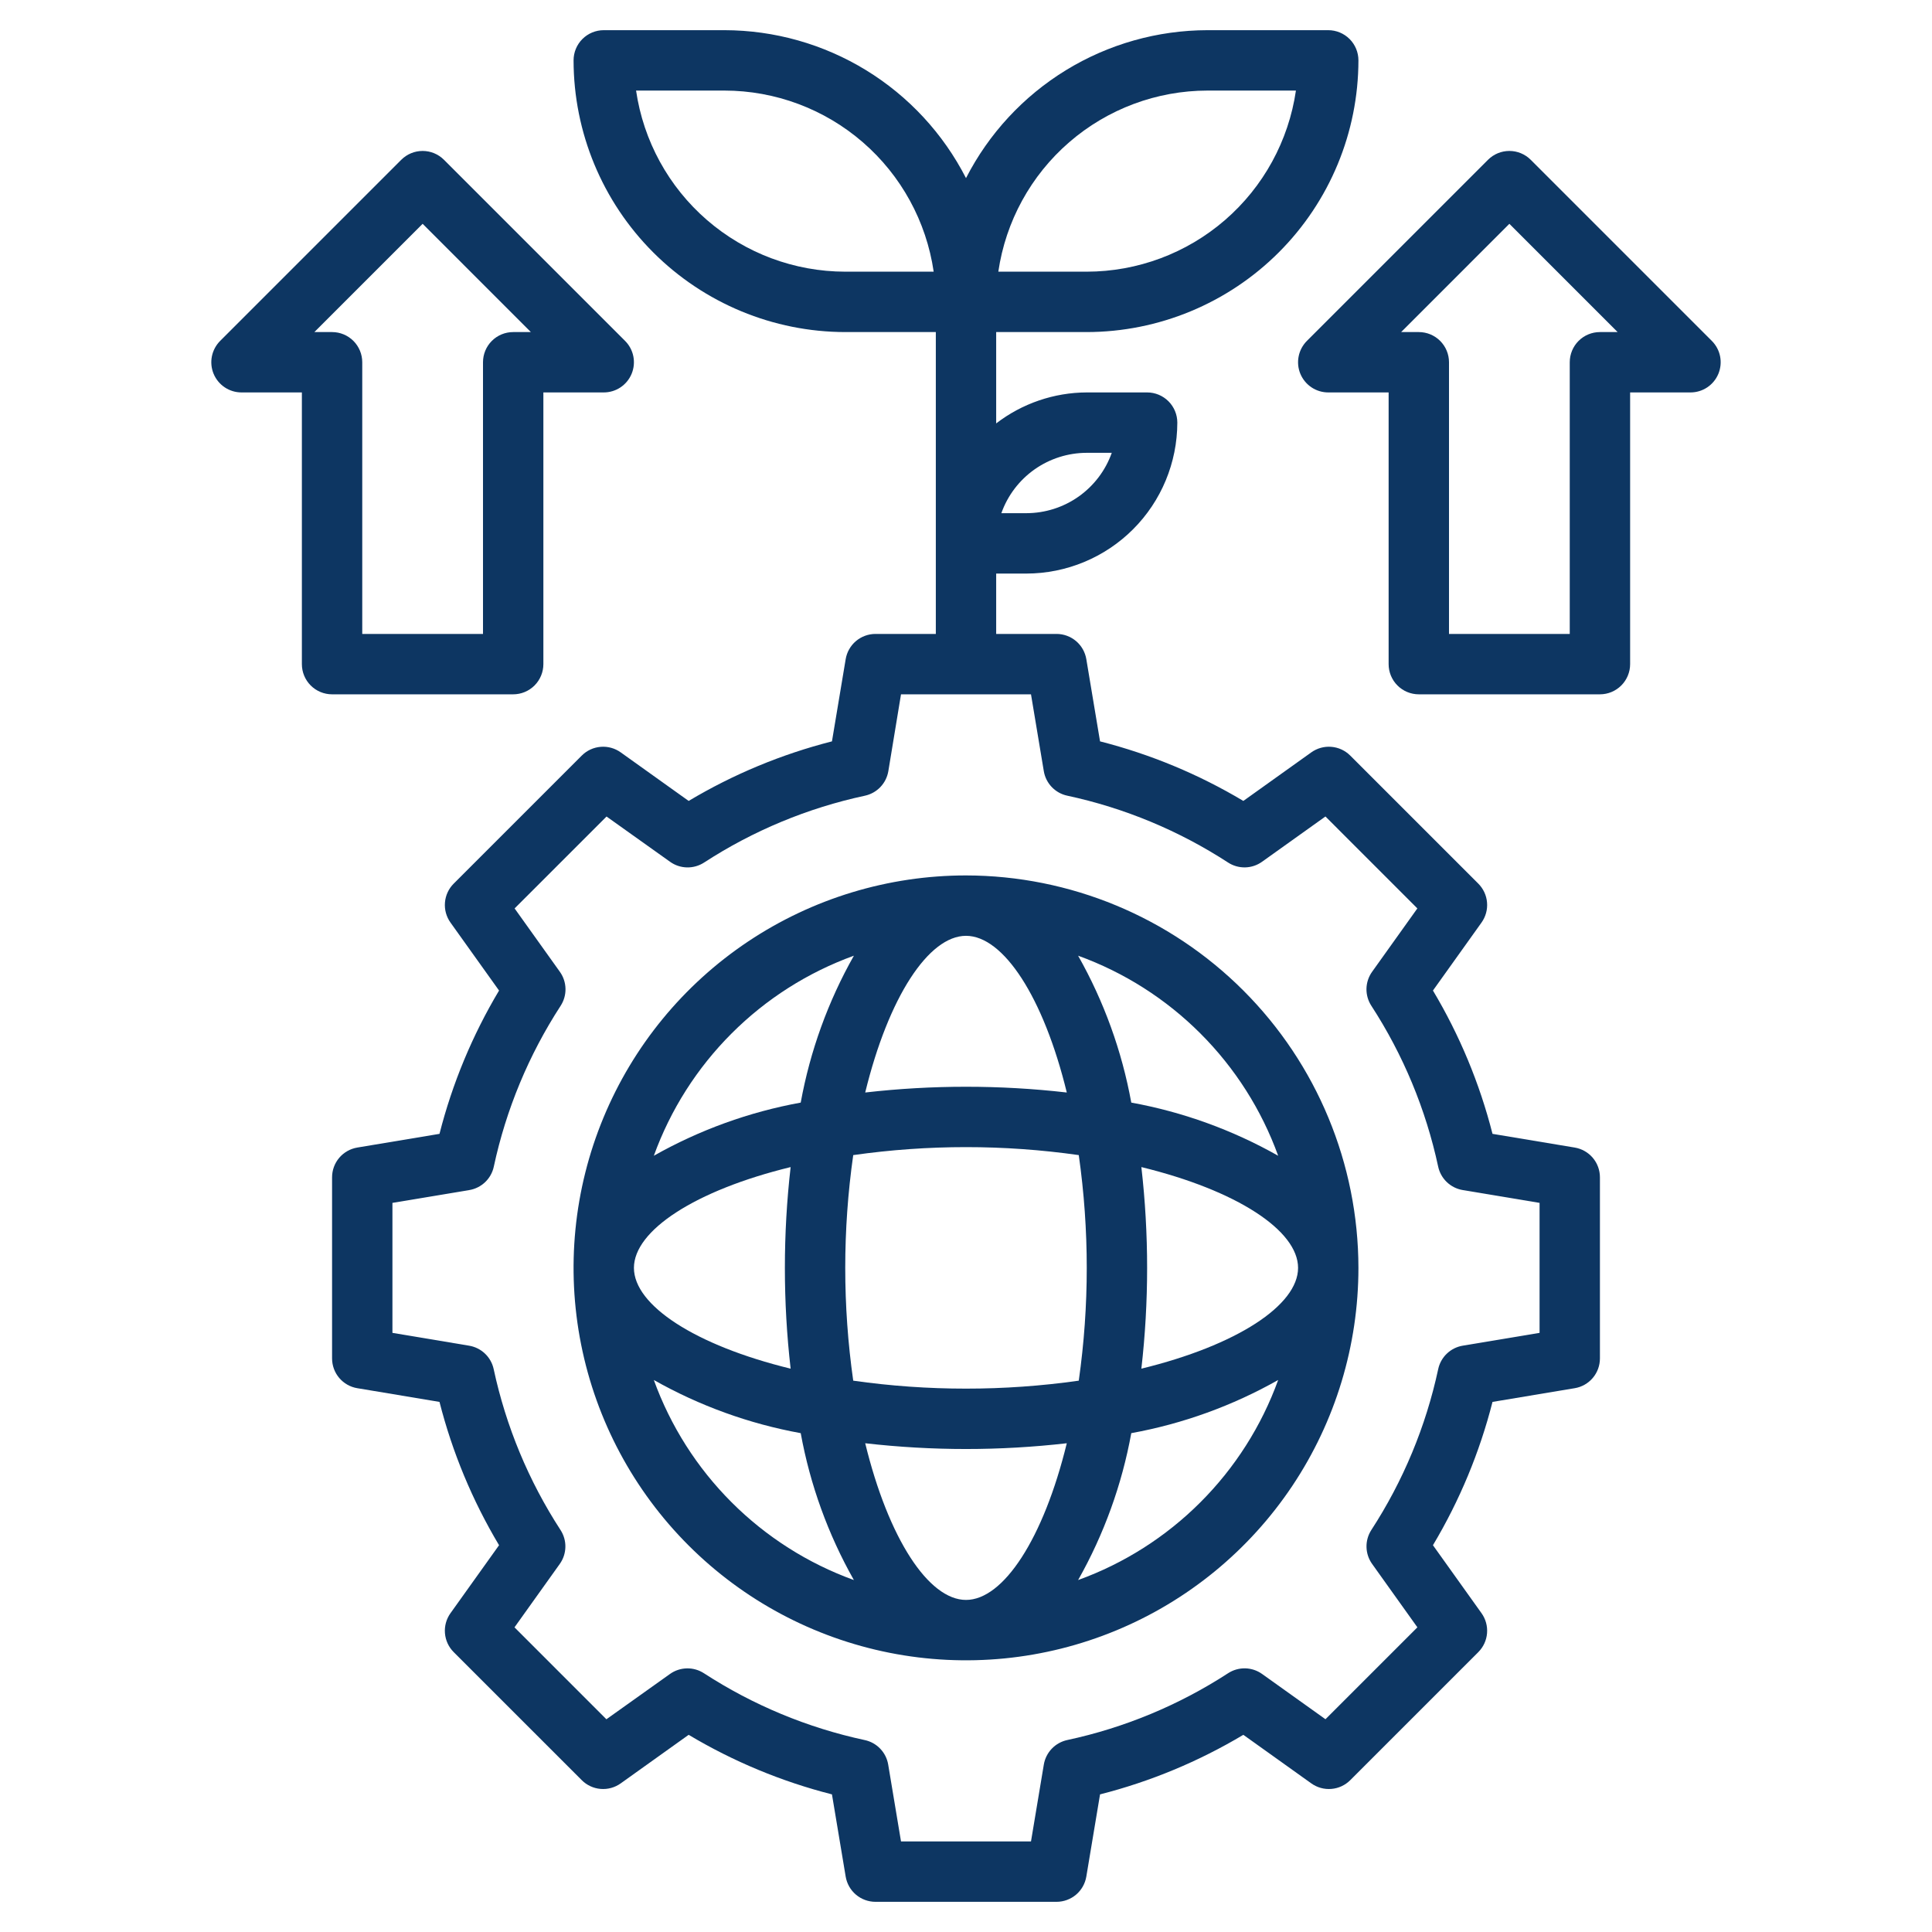
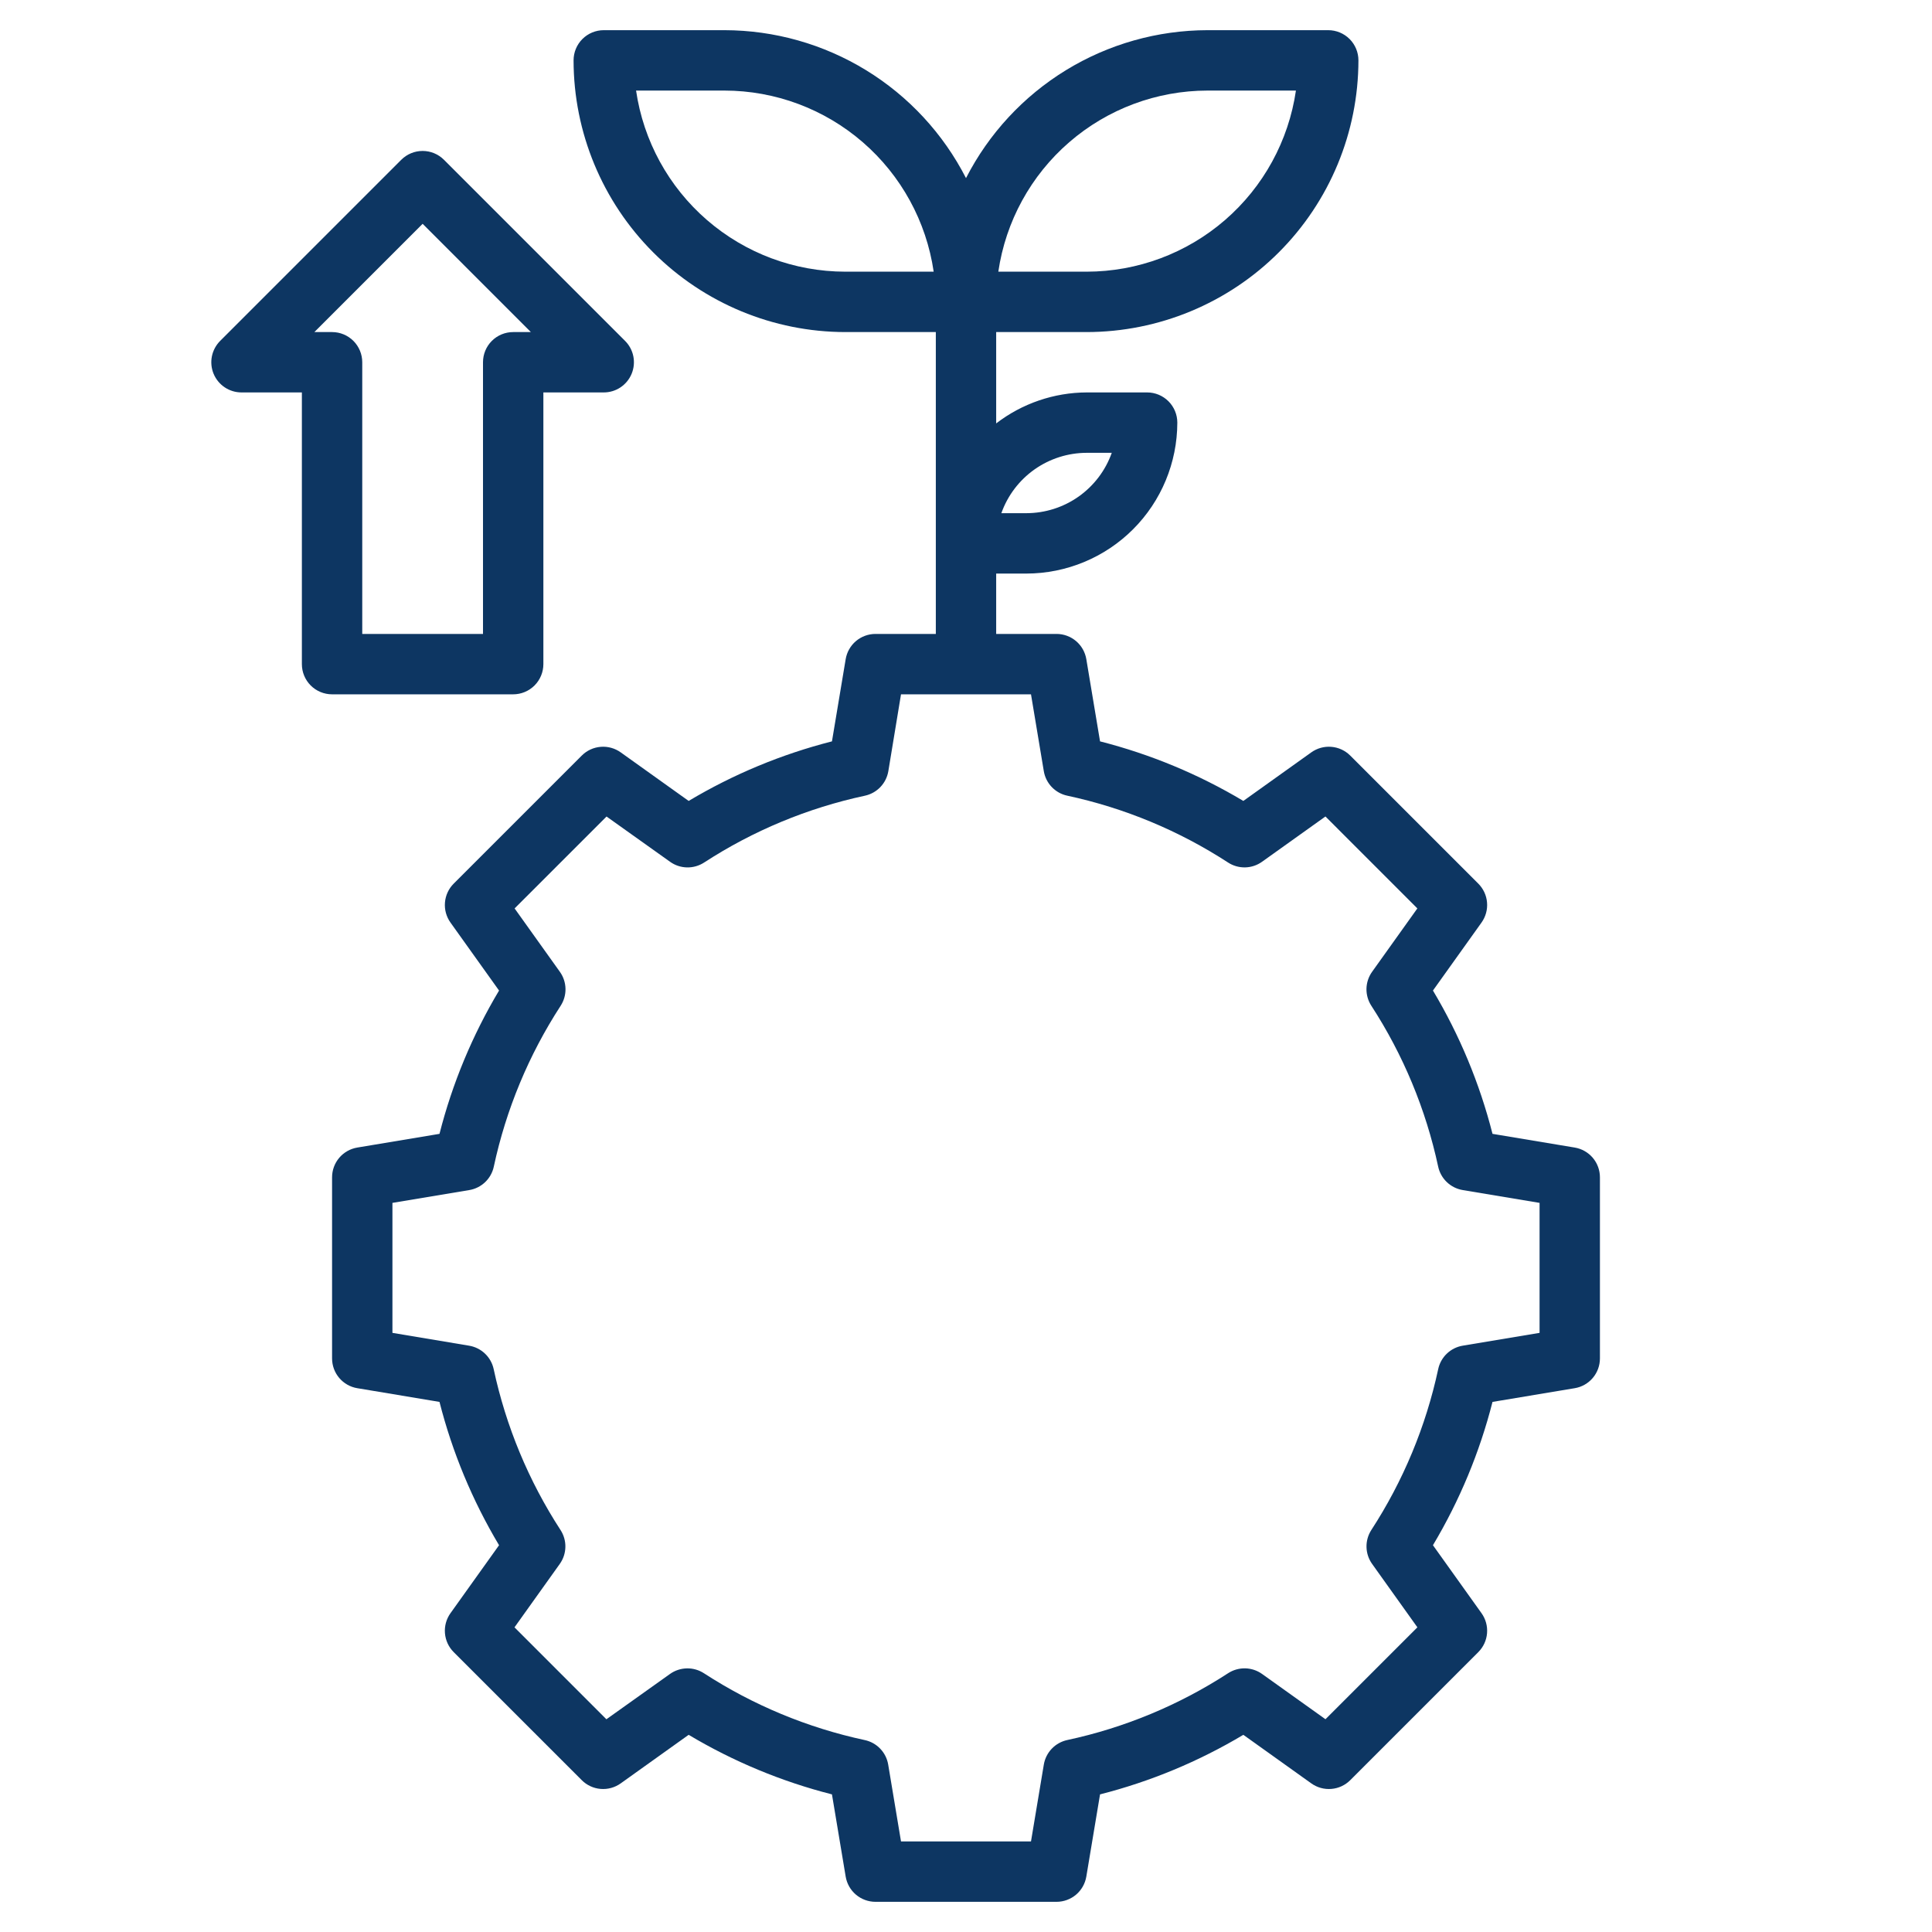
<svg xmlns="http://www.w3.org/2000/svg" width="100" height="100" viewBox="0 0 100 100" fill="none">
  <path d="M81.506 71.853C81.871 71.793 82.203 71.604 82.442 71.322C82.681 71.04 82.812 70.682 82.812 70.312V60.938C82.812 60.568 82.681 60.21 82.442 59.928C82.203 59.646 81.871 59.458 81.506 59.397L77.252 58.688C76.588 56.079 75.549 53.581 74.169 51.27L76.683 47.752C76.898 47.451 77 47.083 76.969 46.714C76.939 46.345 76.779 45.999 76.517 45.737L69.888 39.108C69.626 38.846 69.28 38.686 68.911 38.656C68.542 38.625 68.174 38.727 67.873 38.942L64.355 41.456C62.044 40.076 59.546 39.038 56.938 38.373L56.228 34.119C56.167 33.754 55.979 33.422 55.697 33.183C55.415 32.944 55.057 32.813 54.688 32.812H51.562V29.688H53.125C55.196 29.685 57.182 28.861 58.647 27.396C60.111 25.932 60.935 23.946 60.938 21.875C60.938 21.461 60.773 21.063 60.48 20.77C60.187 20.477 59.789 20.312 59.375 20.312H56.25C54.554 20.318 52.907 20.882 51.562 21.916V17.188H56.25C59.978 17.183 63.553 15.7 66.189 13.064C68.826 10.428 70.308 6.853 70.312 3.125C70.312 2.711 70.148 2.313 69.855 2.02C69.562 1.727 69.164 1.562 68.75 1.562H62.5C59.914 1.566 57.379 2.282 55.173 3.633C52.968 4.984 51.178 6.917 50 9.219C48.822 6.917 47.032 4.984 44.827 3.633C42.621 2.282 40.086 1.566 37.5 1.562H31.25C30.836 1.562 30.438 1.727 30.145 2.02C29.852 2.313 29.688 2.711 29.688 3.125C29.692 6.853 31.174 10.428 33.811 13.064C36.447 15.7 40.022 17.183 43.75 17.188H48.438V32.812H45.312C44.943 32.813 44.585 32.944 44.303 33.183C44.021 33.422 43.833 33.754 43.772 34.119L43.062 38.373C40.454 39.038 37.956 40.076 35.645 41.456L32.127 38.942C31.826 38.727 31.458 38.625 31.089 38.656C30.72 38.686 30.374 38.846 30.113 39.108L23.483 45.737C23.221 45.999 23.061 46.345 23.031 46.714C23 47.083 23.102 47.451 23.317 47.752L25.831 51.27C24.451 53.581 23.412 56.079 22.748 58.688L18.494 59.397C18.129 59.458 17.797 59.646 17.558 59.928C17.319 60.21 17.188 60.568 17.188 60.938V70.312C17.188 70.682 17.319 71.04 17.558 71.322C17.797 71.604 18.129 71.793 18.494 71.853L22.748 72.562C23.412 75.171 24.451 77.669 25.831 79.98L23.317 83.498C23.102 83.799 23 84.167 23.031 84.536C23.061 84.905 23.221 85.251 23.483 85.513L30.113 92.142C30.374 92.404 30.72 92.564 31.089 92.594C31.458 92.625 31.826 92.523 32.127 92.308L35.645 89.794C37.956 91.174 40.454 92.213 43.062 92.877L43.772 97.131C43.833 97.496 44.021 97.828 44.303 98.067C44.585 98.306 44.943 98.437 45.312 98.438H54.688C55.057 98.437 55.415 98.306 55.697 98.067C55.979 97.828 56.167 97.496 56.228 97.131L56.938 92.877C59.546 92.213 62.044 91.174 64.355 89.794L67.873 92.308C68.174 92.523 68.542 92.625 68.911 92.594C69.28 92.564 69.626 92.404 69.888 92.142L76.517 85.513C76.779 85.251 76.939 84.905 76.969 84.536C77 84.167 76.898 83.799 76.683 83.498L74.169 79.98C75.549 77.669 76.588 75.171 77.252 72.562L81.506 71.853ZM56.25 23.438H57.545C57.221 24.351 56.622 25.141 55.831 25.701C55.039 26.26 54.094 26.561 53.125 26.562H51.83C52.154 25.649 52.753 24.859 53.544 24.299C54.336 23.74 55.281 23.439 56.25 23.438ZM62.5 4.688H67.077C66.697 7.289 65.395 9.668 63.407 11.389C61.42 13.11 58.879 14.059 56.25 14.062H51.673C52.053 11.461 53.355 9.082 55.343 7.361C57.33 5.64 59.871 4.691 62.5 4.688ZM43.75 14.062C41.121 14.059 38.58 13.11 36.593 11.389C34.605 9.668 33.303 7.289 32.923 4.688H37.5C40.129 4.691 42.67 5.64 44.657 7.361C46.645 9.082 47.947 11.461 48.327 14.062H43.75ZM74.441 70.866C73.805 73.828 72.632 76.65 70.981 79.191C70.811 79.454 70.723 79.762 70.73 80.076C70.737 80.389 70.838 80.693 71.02 80.948L73.364 84.23L68.606 88.987L65.325 86.644C65.07 86.462 64.766 86.361 64.452 86.353C64.139 86.347 63.83 86.434 63.567 86.605C61.026 88.256 58.205 89.428 55.242 90.064C54.936 90.13 54.656 90.286 54.44 90.512C54.223 90.739 54.08 91.025 54.028 91.334L53.364 95.312H46.636L45.973 91.336C45.922 91.027 45.778 90.74 45.562 90.514C45.345 90.287 45.066 90.131 44.759 90.066C41.797 89.43 38.975 88.257 36.434 86.606C36.171 86.436 35.863 86.348 35.55 86.355C35.236 86.362 34.932 86.463 34.677 86.645L31.387 88.989L26.63 84.231L28.973 80.95C29.156 80.695 29.257 80.391 29.264 80.077C29.271 79.764 29.183 79.455 29.012 79.192C27.361 76.651 26.189 73.83 25.553 70.867C25.488 70.561 25.331 70.281 25.105 70.065C24.878 69.848 24.592 69.705 24.283 69.653L20.312 68.989V62.261L24.289 61.598C24.598 61.547 24.884 61.403 25.111 61.187C25.338 60.97 25.494 60.691 25.559 60.384C26.195 57.422 27.368 54.6 29.019 52.059C29.189 51.796 29.277 51.488 29.27 51.175C29.263 50.861 29.162 50.557 28.98 50.302L26.636 47.02L31.394 42.263L34.683 44.606C34.938 44.789 35.242 44.89 35.556 44.897C35.869 44.904 36.177 44.817 36.441 44.647C38.981 42.995 41.803 41.822 44.766 41.186C45.072 41.12 45.352 40.964 45.568 40.738C45.785 40.511 45.928 40.225 45.98 39.916L46.636 35.938H53.364L54.027 39.914C54.078 40.223 54.222 40.51 54.438 40.736C54.655 40.963 54.934 41.119 55.241 41.184C58.204 41.82 61.025 42.993 63.566 44.645C63.829 44.816 64.137 44.903 64.451 44.896C64.764 44.889 65.068 44.787 65.323 44.605L68.605 42.261L73.362 47.019L71.019 50.3C70.837 50.555 70.736 50.859 70.728 51.173C70.722 51.486 70.809 51.795 70.98 52.058C72.631 54.599 73.803 57.42 74.439 60.383C74.505 60.689 74.661 60.969 74.887 61.185C75.114 61.402 75.4 61.545 75.709 61.597L79.688 62.261V68.989L75.711 69.652C75.402 69.703 75.115 69.847 74.889 70.063C74.662 70.28 74.506 70.559 74.441 70.866Z" fill="#0D3662" />
-   <path d="M50 45.312C45.983 45.312 42.055 46.504 38.715 48.736C35.375 50.968 32.771 54.14 31.234 57.852C29.696 61.563 29.294 65.647 30.078 69.588C30.862 73.528 32.796 77.147 35.637 79.988C38.478 82.829 42.097 84.763 46.037 85.547C49.977 86.331 54.062 85.929 57.773 84.391C61.485 82.854 64.657 80.25 66.889 76.91C69.121 73.57 70.312 69.642 70.312 65.625C70.306 60.24 68.164 55.077 64.356 51.269C60.548 47.461 55.385 45.319 50 45.312ZM66.158 59.822C63.795 58.486 61.225 57.556 58.555 57.07C58.069 54.4 57.139 51.83 55.803 49.467C58.183 50.328 60.344 51.702 62.133 53.492C63.923 55.281 65.297 57.442 66.158 59.822ZM59.077 70.842C59.474 67.375 59.474 63.875 59.077 60.408C64.02 61.614 67.188 63.691 67.188 65.625C67.188 67.559 64.02 69.636 59.077 70.842ZM50 82.812C48.066 82.812 45.989 79.645 44.783 74.702C48.25 75.1 51.751 75.1 55.217 74.702C54.011 79.645 51.934 82.812 50 82.812ZM50 71.875C48.047 71.876 46.096 71.738 44.163 71.463C43.612 67.59 43.612 63.66 44.163 59.788C48.035 59.237 51.965 59.237 55.837 59.788C56.388 63.66 56.388 67.59 55.837 71.463C53.904 71.738 51.953 71.876 50 71.875ZM32.812 65.625C32.812 63.691 35.98 61.614 40.923 60.408C40.526 63.875 40.526 67.375 40.923 70.842C35.98 69.636 32.812 67.559 32.812 65.625ZM50 48.438C51.934 48.438 54.011 51.605 55.217 56.548C51.751 56.151 48.25 56.151 44.783 56.548C45.989 51.605 48.066 48.438 50 48.438ZM44.197 49.467C42.861 51.83 41.931 54.4 41.445 57.07C38.775 57.556 36.205 58.486 33.842 59.822C34.703 57.442 36.077 55.281 37.867 53.492C39.656 51.702 41.817 50.328 44.197 49.467ZM33.842 71.428C36.205 72.764 38.775 73.694 41.445 74.18C41.931 76.85 42.861 79.42 44.197 81.783C41.817 80.922 39.656 79.548 37.867 77.758C36.077 75.969 34.703 73.808 33.842 71.428ZM55.803 81.783C57.139 79.42 58.069 76.85 58.555 74.18C61.225 73.694 63.795 72.764 66.158 71.428C65.297 73.808 63.923 75.969 62.133 77.758C60.344 79.548 58.183 80.922 55.803 81.783Z" fill="#0D3662" />
  <path d="M17.187 35.938H26.562C26.977 35.938 27.374 35.773 27.667 35.48C27.96 35.187 28.125 34.789 28.125 34.375V20.312H31.25C31.559 20.312 31.861 20.221 32.118 20.049C32.374 19.877 32.575 19.633 32.693 19.348C32.811 19.062 32.842 18.748 32.782 18.445C32.722 18.142 32.573 17.864 32.354 17.645L22.979 8.27C22.686 7.977 22.289 7.813 21.875 7.813C21.46 7.813 21.063 7.977 20.77 8.27L11.395 17.645C11.177 17.864 11.028 18.142 10.967 18.445C10.907 18.748 10.938 19.062 11.056 19.348C11.175 19.633 11.375 19.877 11.632 20.049C11.889 20.221 12.191 20.312 12.5 20.312H15.625V34.375C15.625 34.789 15.789 35.187 16.082 35.48C16.375 35.773 16.773 35.938 17.187 35.938ZM21.875 11.584L27.478 17.188H26.562C26.148 17.188 25.75 17.352 25.457 17.645C25.164 17.938 25 18.336 25 18.75V32.812H18.75V18.75C18.75 18.336 18.585 17.938 18.292 17.645C17.999 17.352 17.602 17.188 17.187 17.188H16.271L21.875 11.584Z" fill="#0D3662" />
-   <path d="M84.375 34.375V20.312H87.5C87.809 20.312 88.111 20.221 88.368 20.049C88.624 19.877 88.825 19.633 88.943 19.348C89.061 19.062 89.092 18.748 89.032 18.445C88.972 18.142 88.823 17.864 88.604 17.645L79.229 8.27C78.936 7.977 78.539 7.813 78.125 7.813C77.71 7.813 77.313 7.977 77.02 8.27L67.645 17.645C67.427 17.864 67.278 18.142 67.218 18.445C67.157 18.748 67.188 19.062 67.306 19.348C67.425 19.633 67.625 19.877 67.882 20.049C68.139 20.221 68.441 20.312 68.75 20.312H71.875V34.375C71.875 34.789 72.039 35.187 72.332 35.48C72.625 35.773 73.023 35.938 73.437 35.938H82.812C83.227 35.938 83.624 35.773 83.917 35.48C84.21 35.187 84.375 34.789 84.375 34.375ZM81.25 18.75V32.812H75V18.75C75 18.336 74.835 17.938 74.542 17.645C74.249 17.352 73.852 17.188 73.437 17.188H72.522L78.125 11.584L83.728 17.188H82.812C82.398 17.188 82 17.352 81.707 17.645C81.414 17.938 81.25 18.336 81.25 18.75Z" fill="#0D3662" />
</svg>